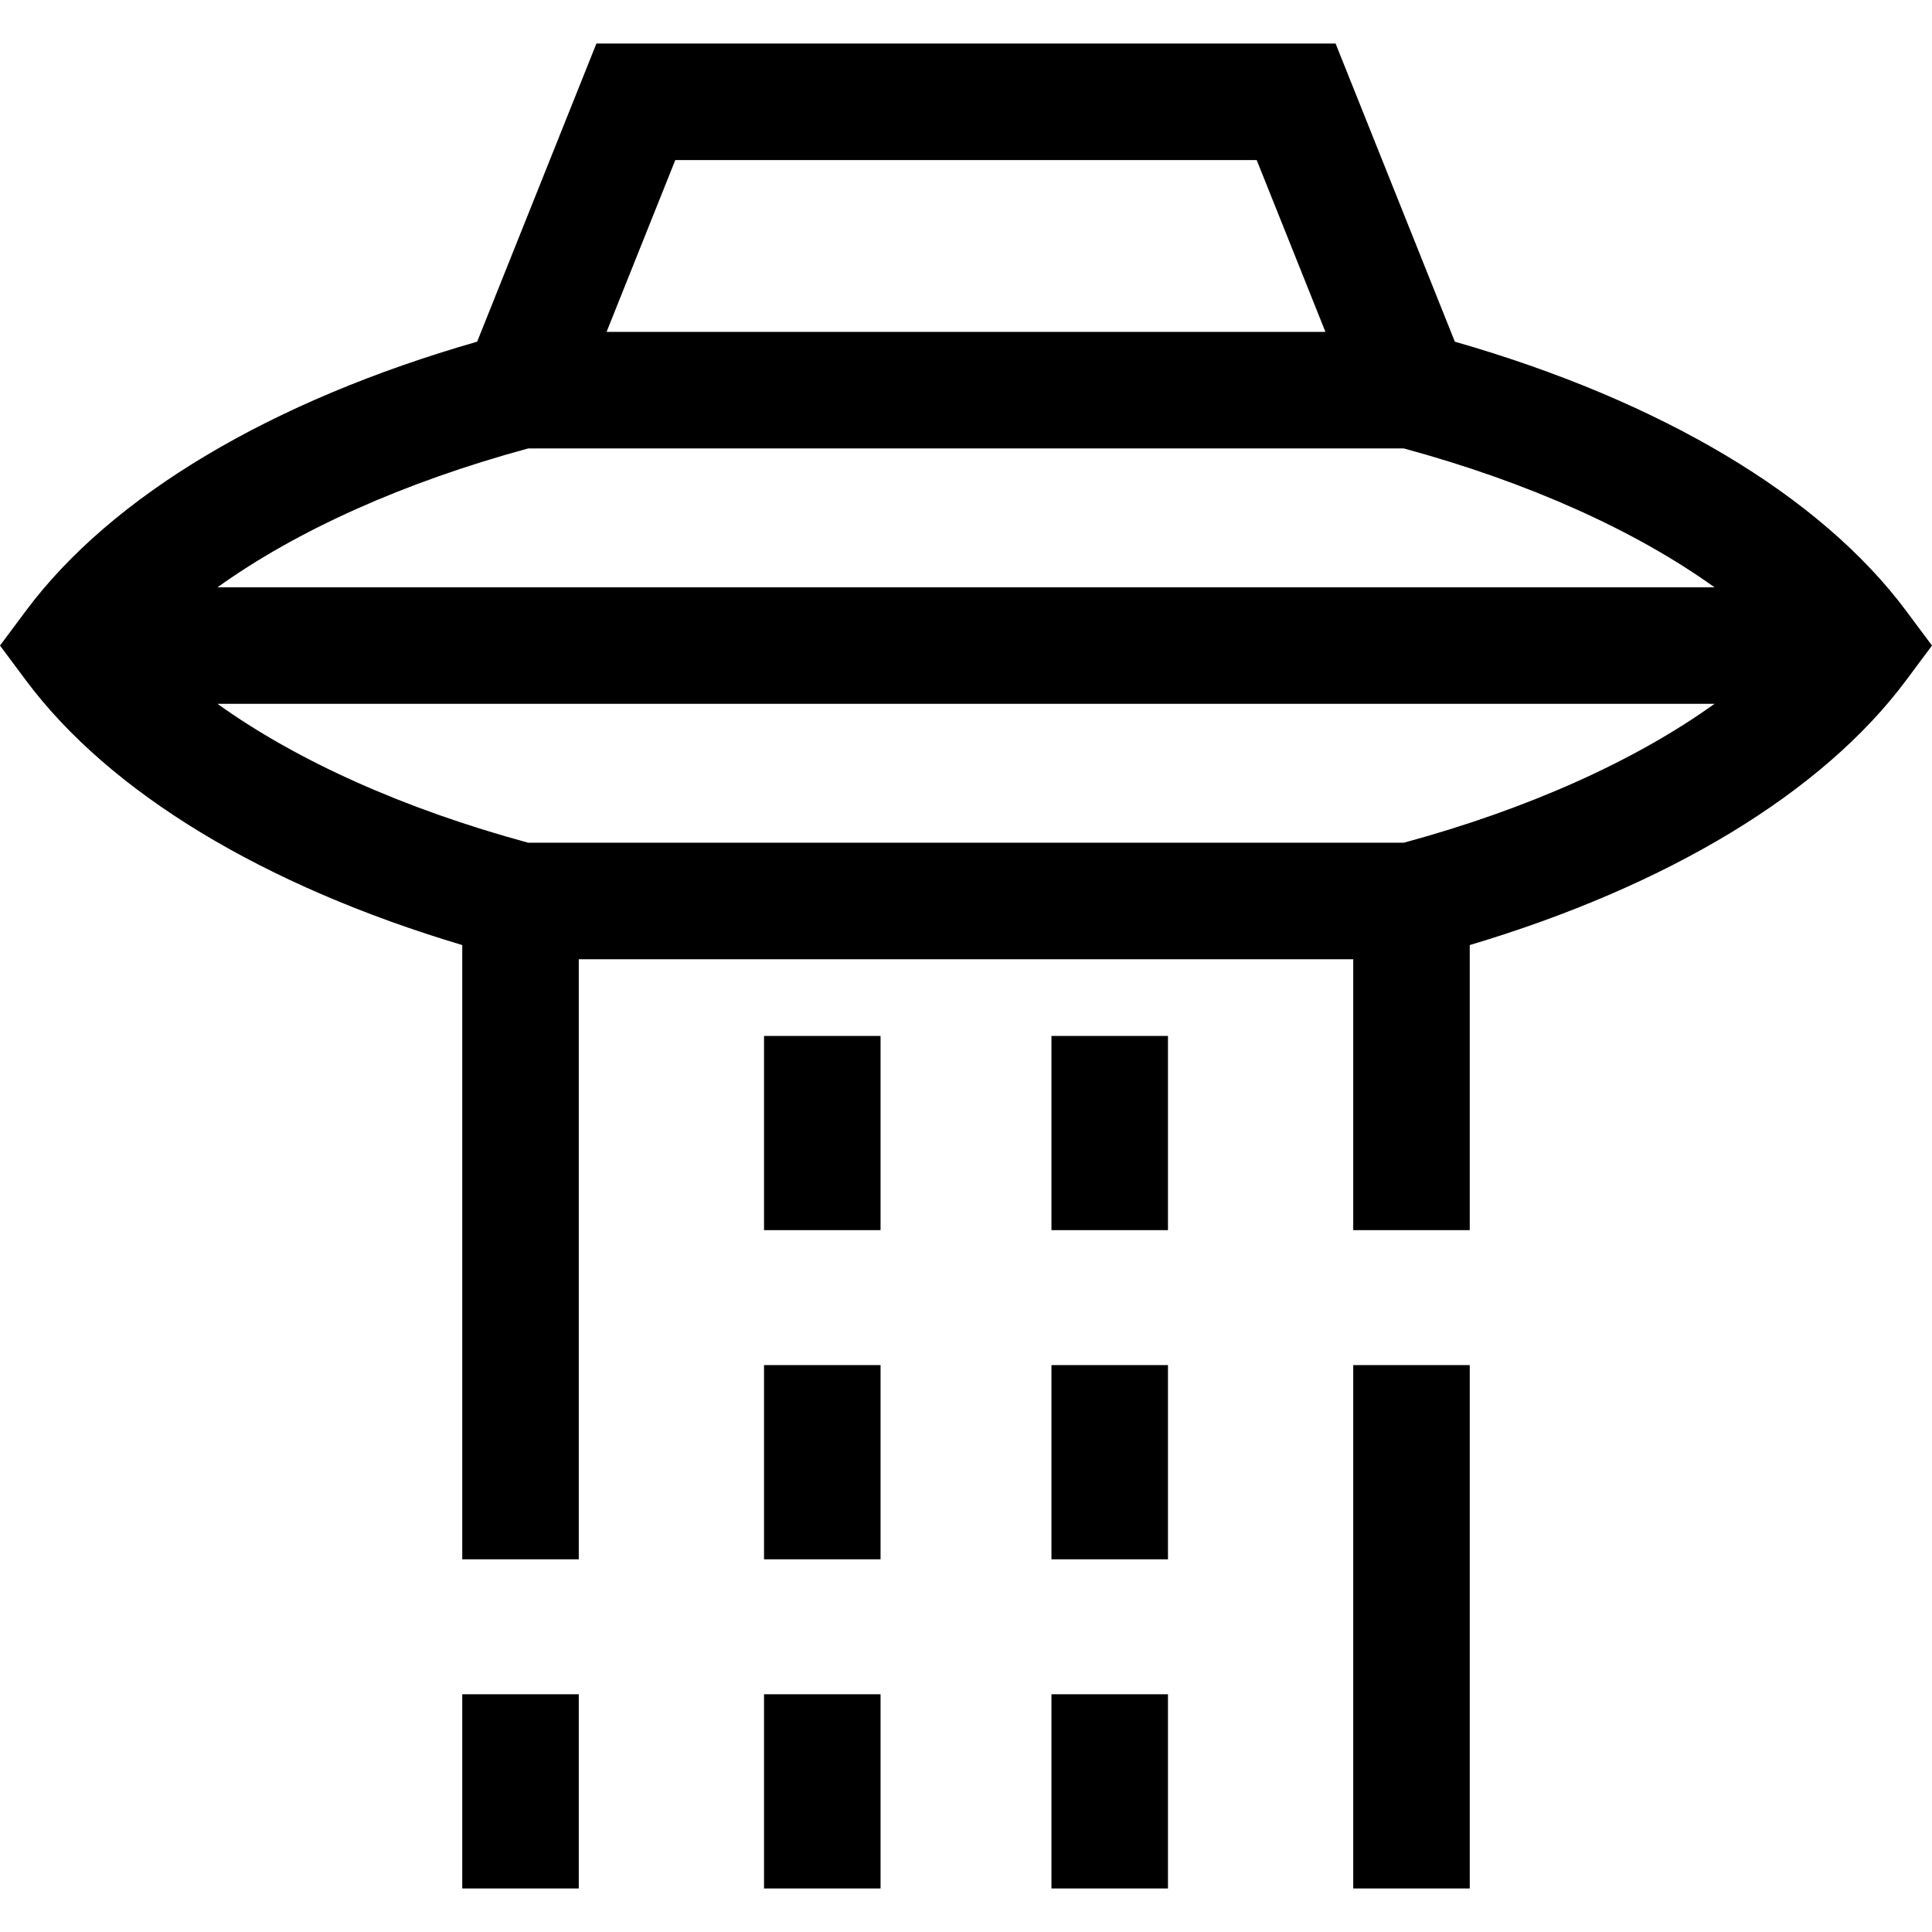
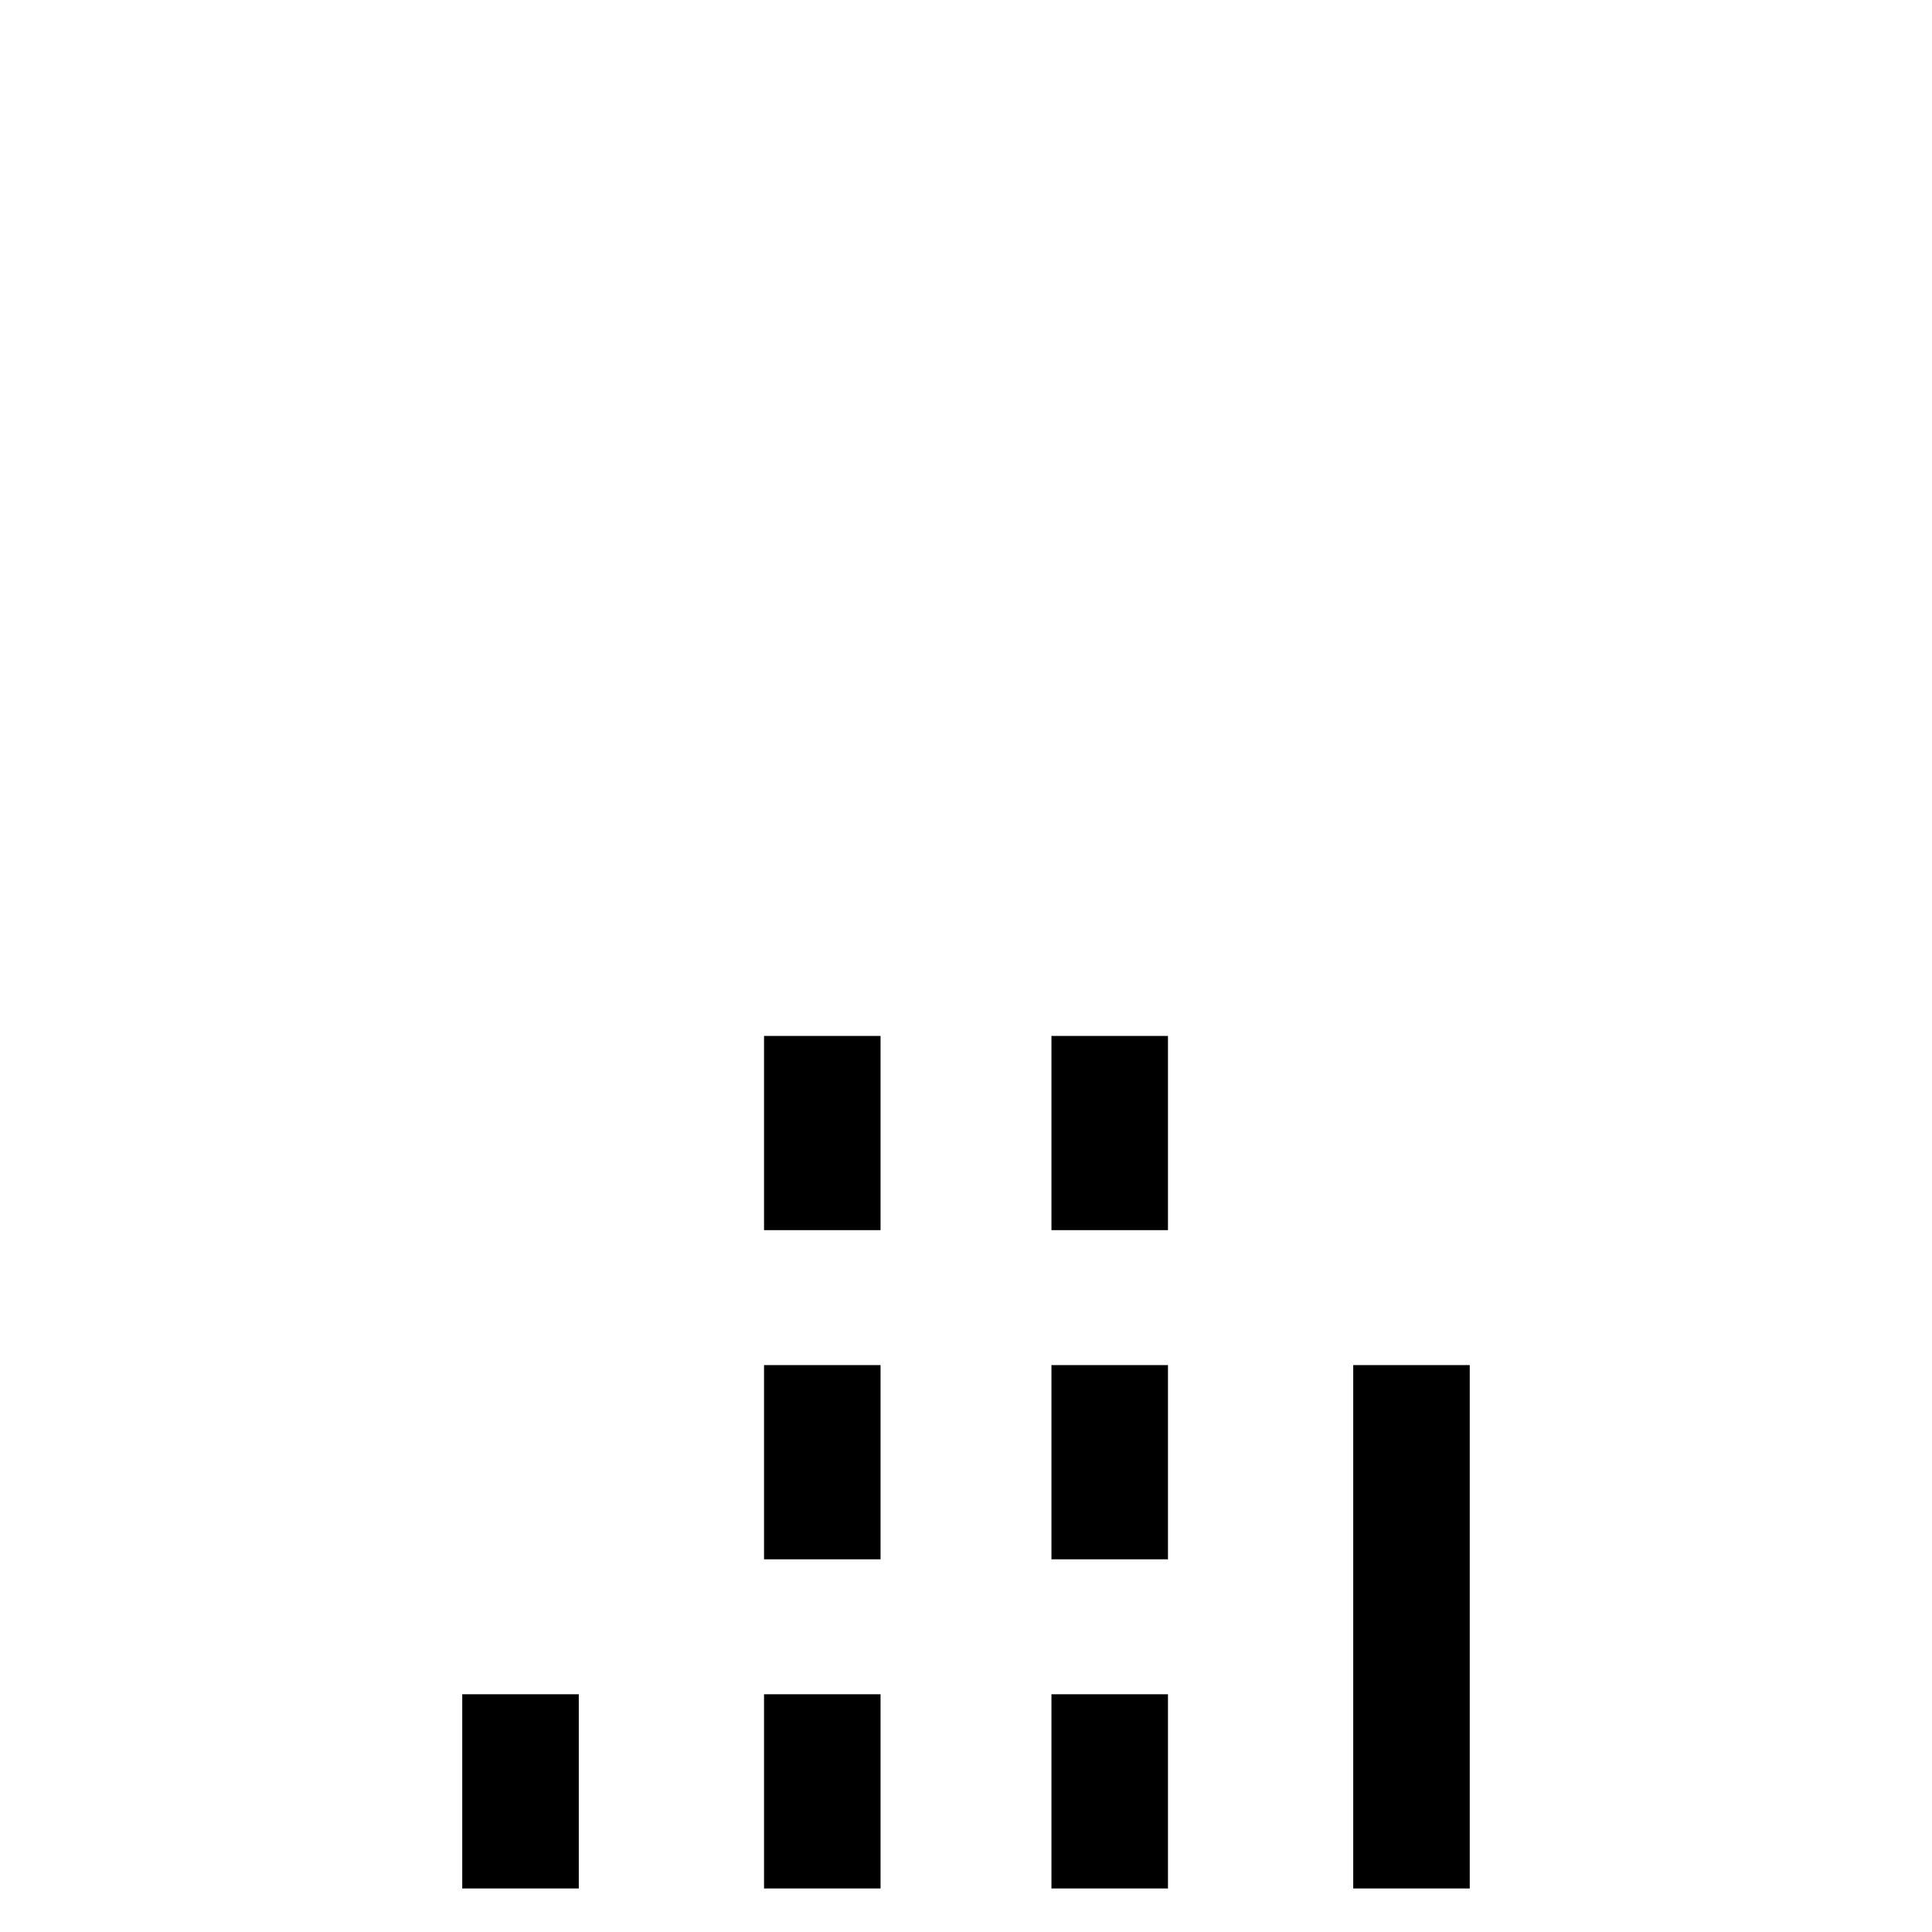
<svg xmlns="http://www.w3.org/2000/svg" fill="#000000" version="1.1" id="Layer_1" viewBox="0 0 497.416 497.416" xml:space="preserve">
  <g id="XMLID_16_">
    <g>
      <g>
-         <path d="M490.734,157.244c-22.07-29.611-63.146-54.063-116.167-69.274l-30.704-76.762h-190.31L122.848,87.97     c-53.02,15.212-94.096,39.663-116.167,69.274L0,166.208l6.681,8.964c21.535,28.892,61.17,52.869,112.331,68.147v158.143h30     V246.969h199.391v69.746h30v-73.396c51.162-15.278,90.797-39.255,112.331-68.147l6.682-8.964L490.734,157.244z M173.864,41.208     h149.689l17.695,44.239h-185.08L173.864,41.208z M136.016,115.447h225.383c32.035,8.695,59.638,21.136,80.021,35.761H55.996     C76.379,136.583,103.981,124.143,136.016,115.447z M361.425,216.969H135.991c-32.026-8.695-59.62-21.139-79.999-35.761h385.433     C421.046,195.83,393.452,208.273,361.425,216.969z" />
        <rect x="196.708" y="266.715" width="30" height="50" />
        <rect x="196.708" y="351.462" width="30" height="50" />
        <rect x="196.708" y="436.208" width="30" height="50" />
        <rect x="270.708" y="266.715" width="30" height="50" />
        <rect x="270.708" y="351.462" width="30" height="50" />
        <rect x="270.708" y="436.208" width="30" height="50" />
        <rect x="119.012" y="436.208" width="30" height="50" />
        <rect x="348.403" y="351.462" width="30" height="134.746" />
      </g>
    </g>
  </g>
</svg>